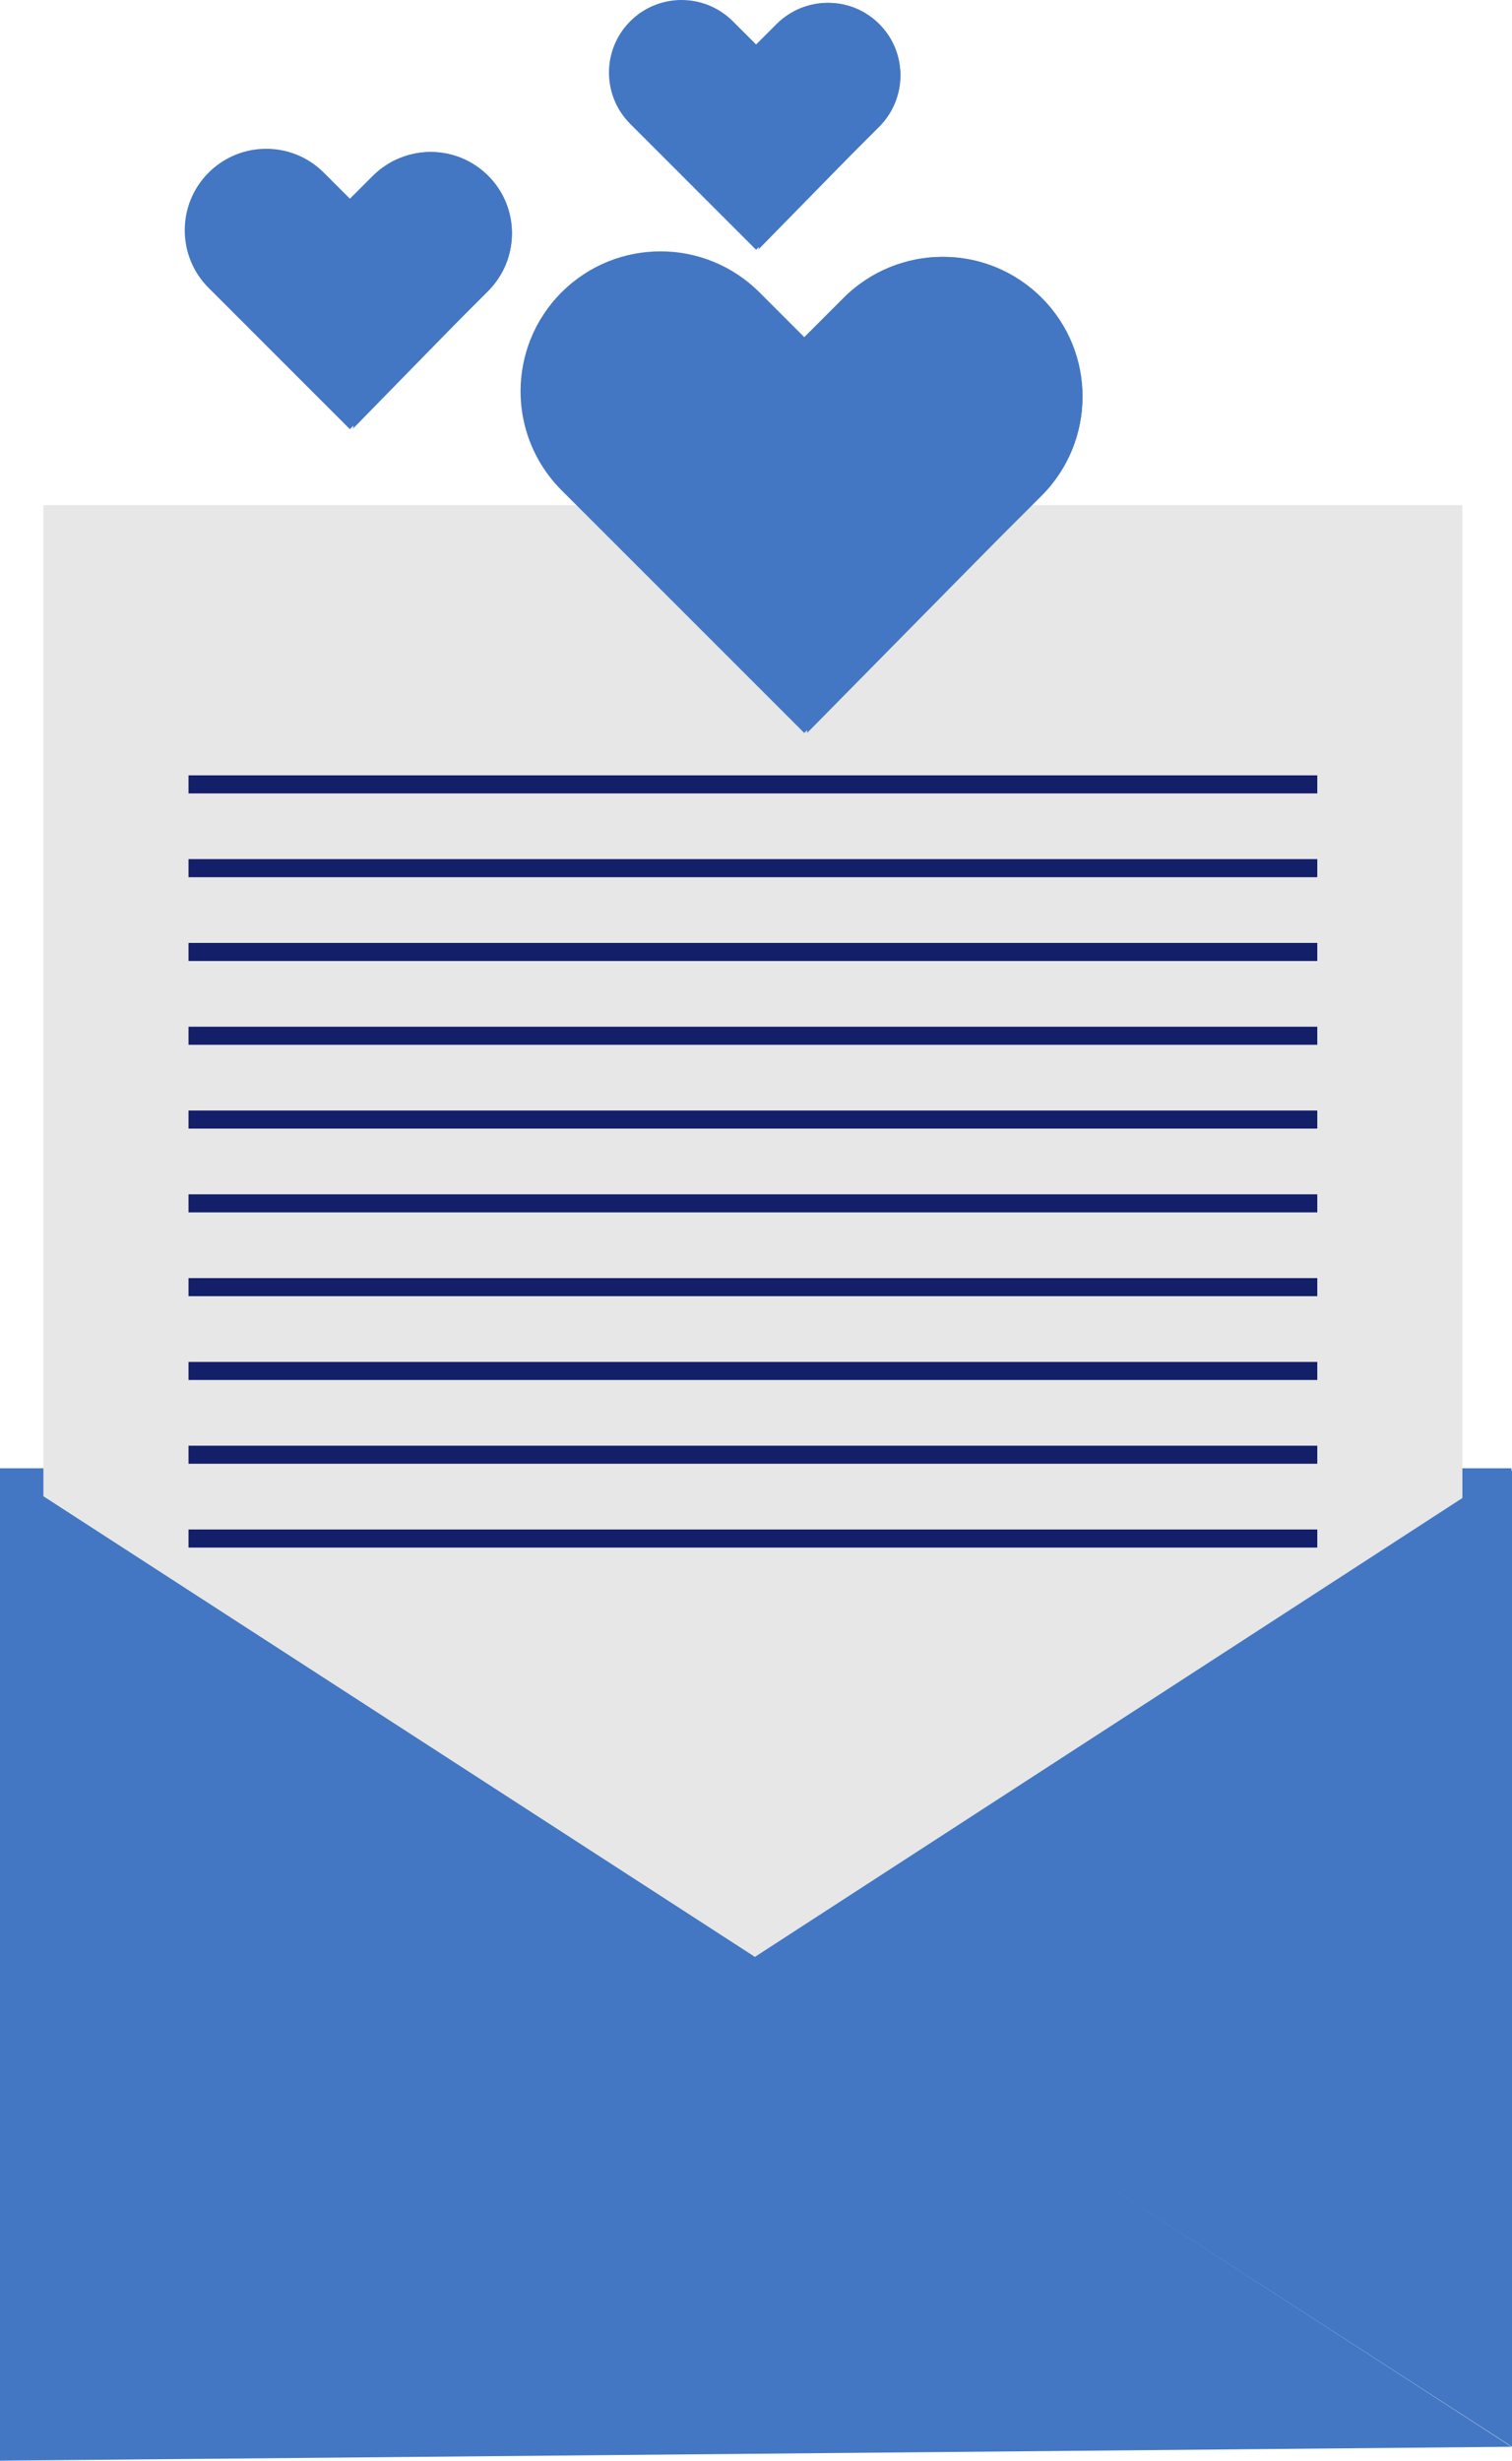
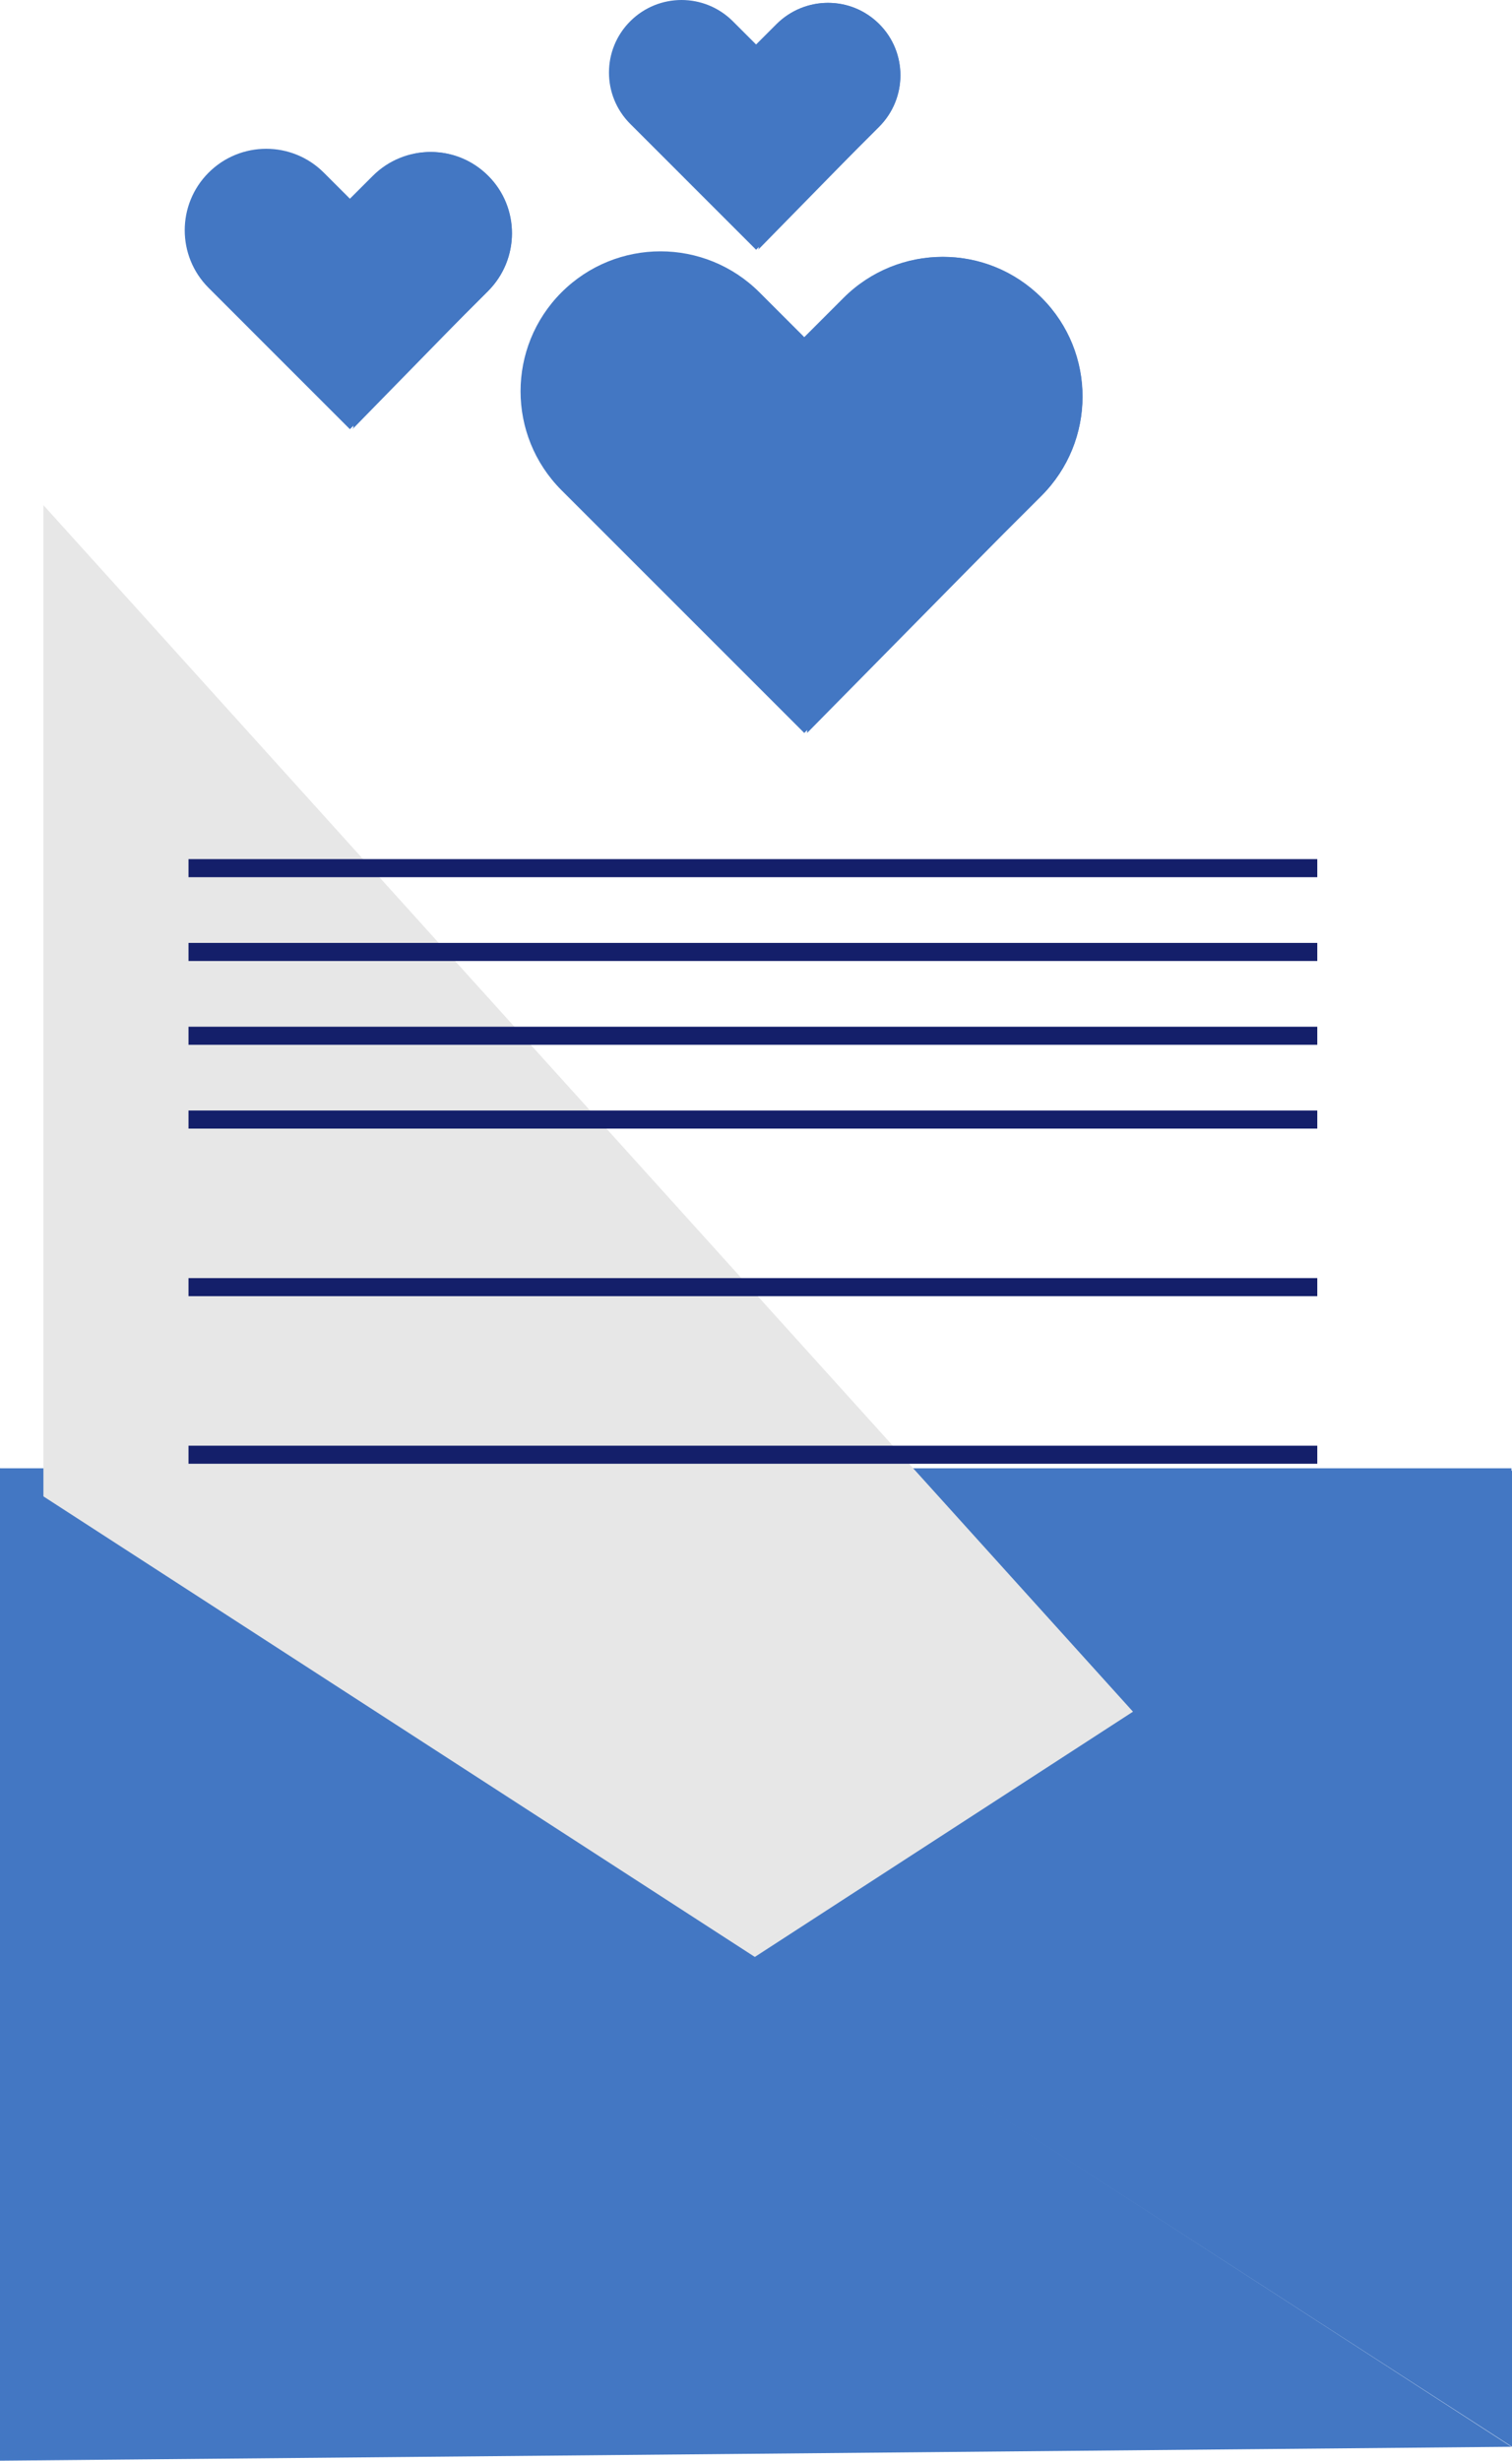
<svg xmlns="http://www.w3.org/2000/svg" fill="#000000" height="1626.8" preserveAspectRatio="xMidYMid meet" version="1" viewBox="0.0 0.0 999.6 1626.8" width="999.6" zoomAndPan="magnify">
  <defs>
    <clipPath id="a">
      <path d="M 0 970 L 999.609 970 L 999.609 1179 L 0 1179 Z M 0 970" />
    </clipPath>
    <clipPath id="b">
      <path d="M 498 972 L 999.609 972 L 999.609 1618 L 498 1618 Z M 498 972" />
    </clipPath>
    <clipPath id="c">
      <path d="M 0 970 L 999.609 970 L 999.609 1626.75 L 0 1626.75 Z M 0 970" />
    </clipPath>
    <clipPath id="d">
      <path d="M 0 970 L 499 970 L 499 1626.75 L 0 1626.75 Z M 0 970" />
    </clipPath>
  </defs>
  <g>
    <g clip-path="url(#a)" id="change1_2">
      <path d="M 999.234 1178.691 L 0 1178.691 L 0 970.668 L 999.234 970.668 L 999.234 1178.691" fill="#4377c3" />
    </g>
    <g id="change2_1">
-       <path d="M 966.797 1372.73 L 28.691 1372.73 L 28.691 333.941 L 966.797 333.941 L 966.797 1372.73" fill="#e7e7e7" />
+       <path d="M 966.797 1372.73 L 28.691 1372.73 L 28.691 333.941 L 966.797 1372.73" fill="#e7e7e7" />
    </g>
    <g id="change3_1">
-       <path d="M 870.871 524.512 L 124.621 524.512 L 124.621 512.57 L 870.871 512.57 L 870.871 524.512" fill="#141f6a" />
-     </g>
+       </g>
    <g id="change3_2">
      <path d="M 870.871 579.91 L 124.621 579.91 L 124.621 567.961 L 870.871 567.961 L 870.871 579.91" fill="#141f6a" />
    </g>
    <g id="change3_3">
      <path d="M 870.871 635.305 L 124.621 635.305 L 124.621 623.359 L 870.871 623.359 L 870.871 635.305" fill="#141f6a" />
    </g>
    <g id="change3_4">
      <path d="M 870.871 690.703 L 124.621 690.703 L 124.621 678.762 L 870.871 678.762 L 870.871 690.703" fill="#141f6a" />
    </g>
    <g id="change3_5">
      <path d="M 870.871 746.102 L 124.621 746.102 L 124.621 734.156 L 870.871 734.156 L 870.871 746.102" fill="#141f6a" />
    </g>
    <g id="change3_6">
-       <path d="M 870.871 801.496 L 124.621 801.496 L 124.621 789.555 L 870.871 789.555 L 870.871 801.496" fill="#141f6a" />
-     </g>
+       </g>
    <g id="change3_7">
      <path d="M 870.871 856.895 L 124.621 856.895 L 124.621 844.949 L 870.871 844.949 L 870.871 856.895" fill="#141f6a" />
    </g>
    <g id="change3_8">
-       <path d="M 870.871 912.293 L 124.621 912.293 L 124.621 900.348 L 870.871 900.348 L 870.871 912.293" fill="#141f6a" />
-     </g>
+       </g>
    <g id="change3_9">
      <path d="M 870.871 967.688 L 124.621 967.688 L 124.621 955.746 L 870.871 955.746 L 870.871 967.688" fill="#141f6a" />
    </g>
    <g id="change3_10">
-       <path d="M 870.871 1023.09 L 124.621 1023.09 L 124.621 1011.141 L 870.871 1011.141 L 870.871 1023.09" fill="#141f6a" />
-     </g>
+       </g>
    <g clip-path="url(#b)" id="change4_2">
      <path d="M 498.508 1294.059 L 999.613 1617.551 L 999.613 972.246 L 994.695 972.246 L 498.508 1294.059" fill="#4377c3" />
    </g>
    <g clip-path="url(#c)" id="change1_1">
      <path d="M 0 970.668 L 999.234 1617.551 L 0 1626.75 Z M 0 970.668" fill="#4377c3" />
    </g>
    <g clip-path="url(#d)" id="change4_1">
-       <path d="M 0 1626.75 L 498.316 1293.27 L 0 970.668 Z M 0 1626.75" fill="#4377c3" />
-     </g>
+       </g>
    <g id="change4_3">
      <path d="M 688.5 327.77 L 662.535 353.719 L 531.707 484.57 L 529.867 482.73 L 371.23 324.102 C 335.117 287.969 335.117 229.398 371.23 193.27 C 389.301 175.219 412.98 166.16 436.668 166.16 C 460.336 166.16 484.023 175.219 502.086 193.27 L 529.867 221.031 L 531.707 222.879 L 557.672 196.91 C 575.738 178.859 599.422 169.809 623.078 169.809 C 646.75 169.809 670.434 178.859 688.5 196.91 C 724.617 233.059 724.617 291.629 688.5 327.77" fill="#4377c3" />
    </g>
    <g id="change5_1">
      <path d="M 688.5 327.77 L 662.535 353.719 L 533.582 484.57 L 533.613 482.73 L 533.613 221.031 L 533.582 222.879 L 558.605 196.91 C 576.676 178.859 599.891 169.809 623.547 169.809 C 647.219 169.809 670.668 178.859 688.734 196.91 C 724.852 233.059 724.617 291.629 688.5 327.77" fill="#4377c3" />
    </g>
    <g id="change4_4">
      <path d="M 581.168 83.801 L 567.703 97.262 L 499.859 165.121 L 498.902 164.16 L 416.645 81.898 C 397.91 63.16 397.91 32.789 416.645 14.059 C 426.012 4.699 438.293 0 450.574 0 C 462.852 0 475.133 4.699 484.5 14.059 L 498.902 28.449 L 499.859 29.41 L 513.324 15.941 C 522.691 6.578 534.973 1.891 547.242 1.891 C 559.52 1.891 571.801 6.578 581.168 15.941 C 599.898 34.691 599.898 65.07 581.168 83.801" fill="#4377c3" />
    </g>
    <g id="change5_2">
      <path d="M 581.168 83.801 L 567.703 97.262 L 501.215 165.121 L 501.613 164.16 L 501.613 28.449 L 501.215 29.41 L 514 15.941 C 523.367 6.578 535.312 1.891 547.582 1.891 C 559.855 1.891 571.973 6.578 581.34 15.941 C 600.07 34.691 599.898 65.07 581.168 83.801" fill="#4377c3" />
    </g>
    <g id="change4_5">
      <path d="M 322.617 192.441 L 307.504 207.551 L 231.328 283.738 L 230.262 282.672 L 137.902 190.309 C 116.871 169.27 116.871 135.172 137.902 114.141 C 148.422 103.629 162.211 98.359 175.996 98.359 C 189.781 98.359 203.57 103.629 214.086 114.141 L 230.262 130.301 L 231.328 131.371 L 246.449 116.262 C 256.969 105.75 270.758 100.48 284.531 100.48 C 298.312 100.48 312.102 105.75 322.617 116.262 C 343.648 137.301 343.648 171.41 322.617 192.441" fill="#4377c3" />
    </g>
    <g id="change5_3">
      <path d="M 322.617 192.441 L 307.504 207.551 L 233.008 283.738 L 233.613 282.672 L 233.613 130.301 L 233.008 131.371 L 247.285 116.262 C 257.805 105.75 271.176 100.48 284.949 100.48 C 298.73 100.48 312.312 105.75 322.828 116.262 C 343.855 137.301 343.648 171.41 322.617 192.441" fill="#4377c3" />
    </g>
  </g>
</svg>